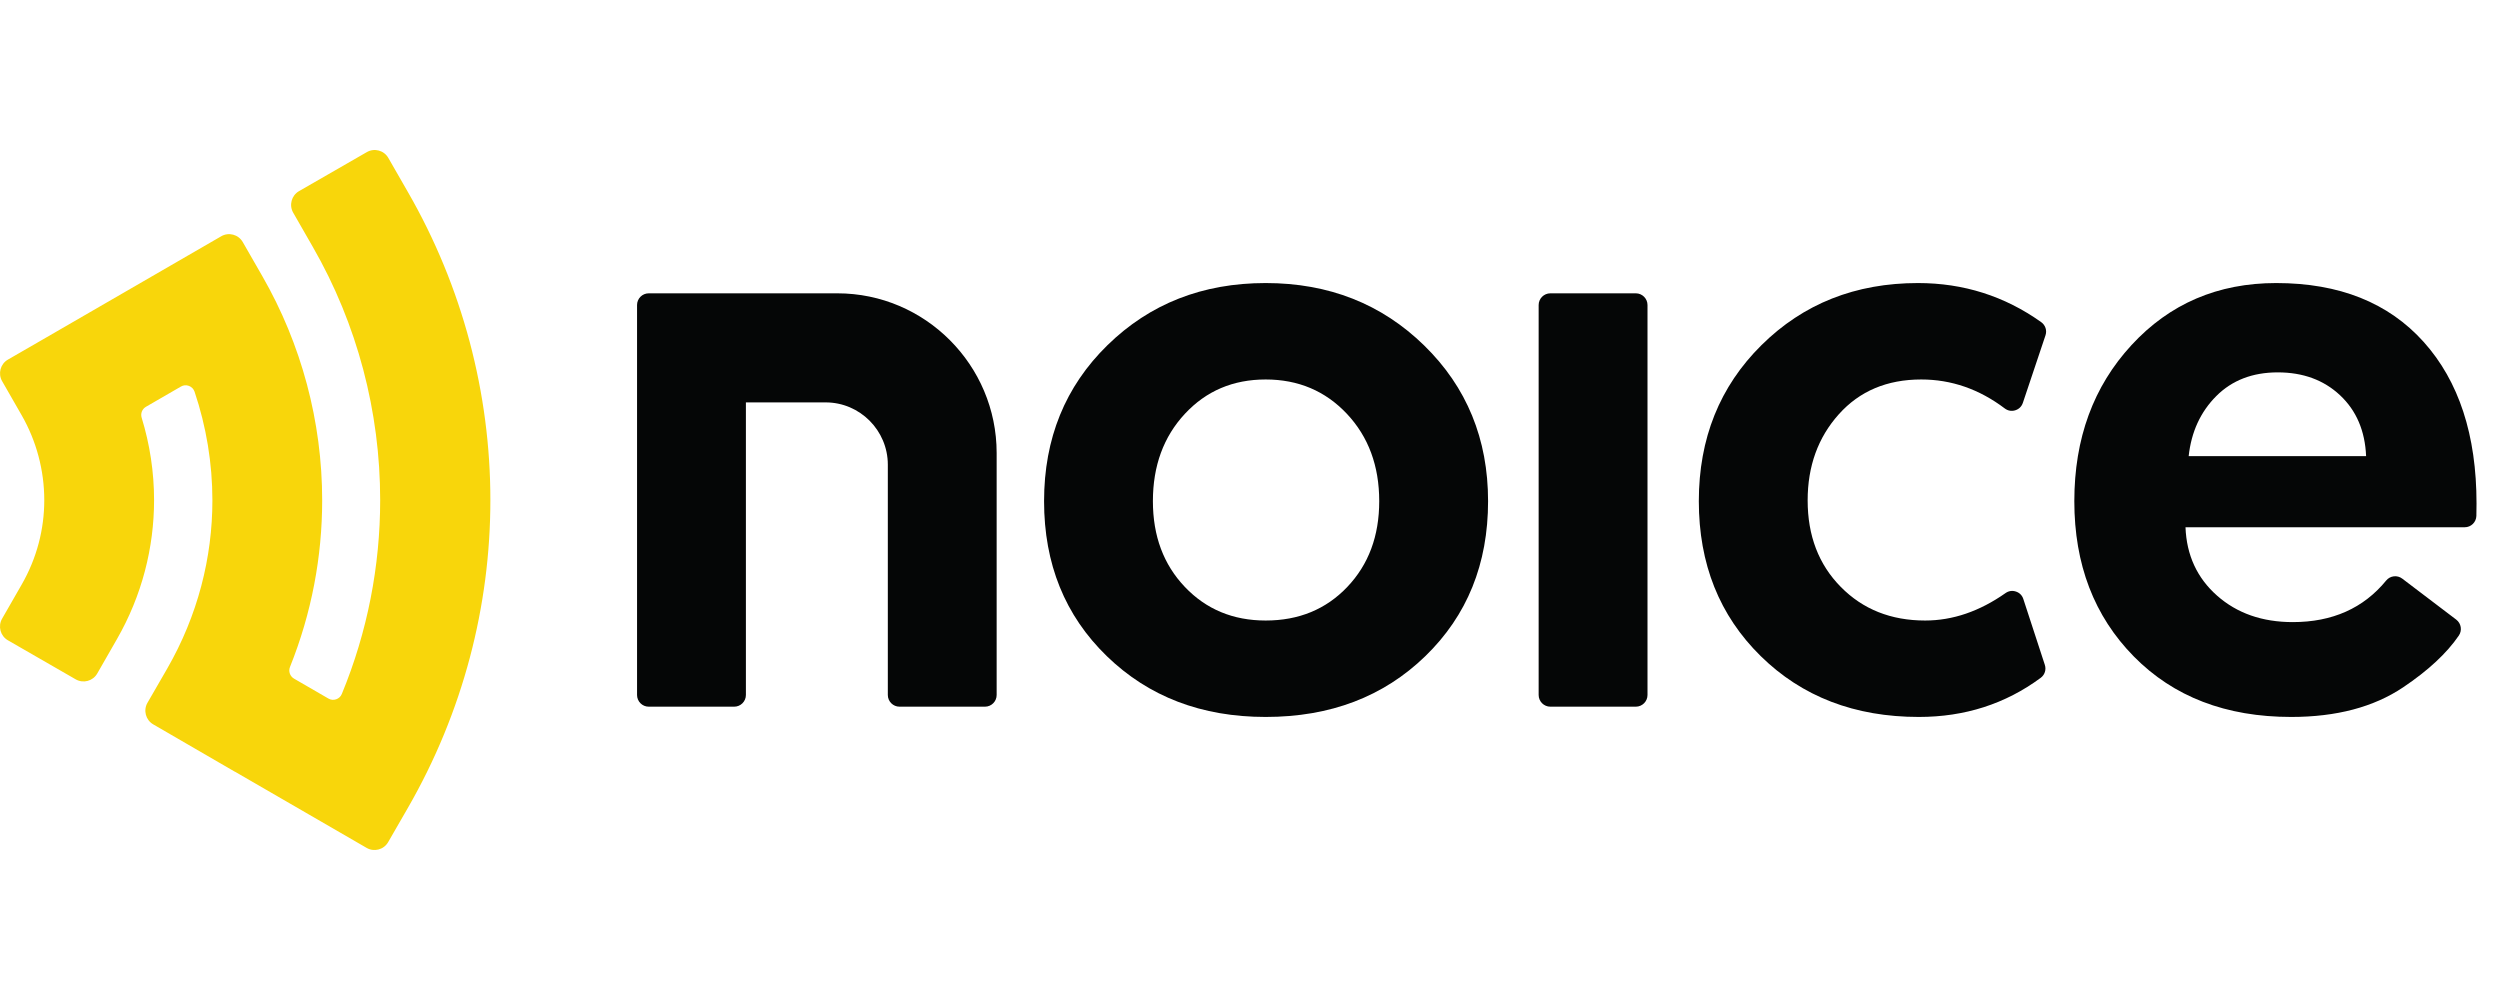
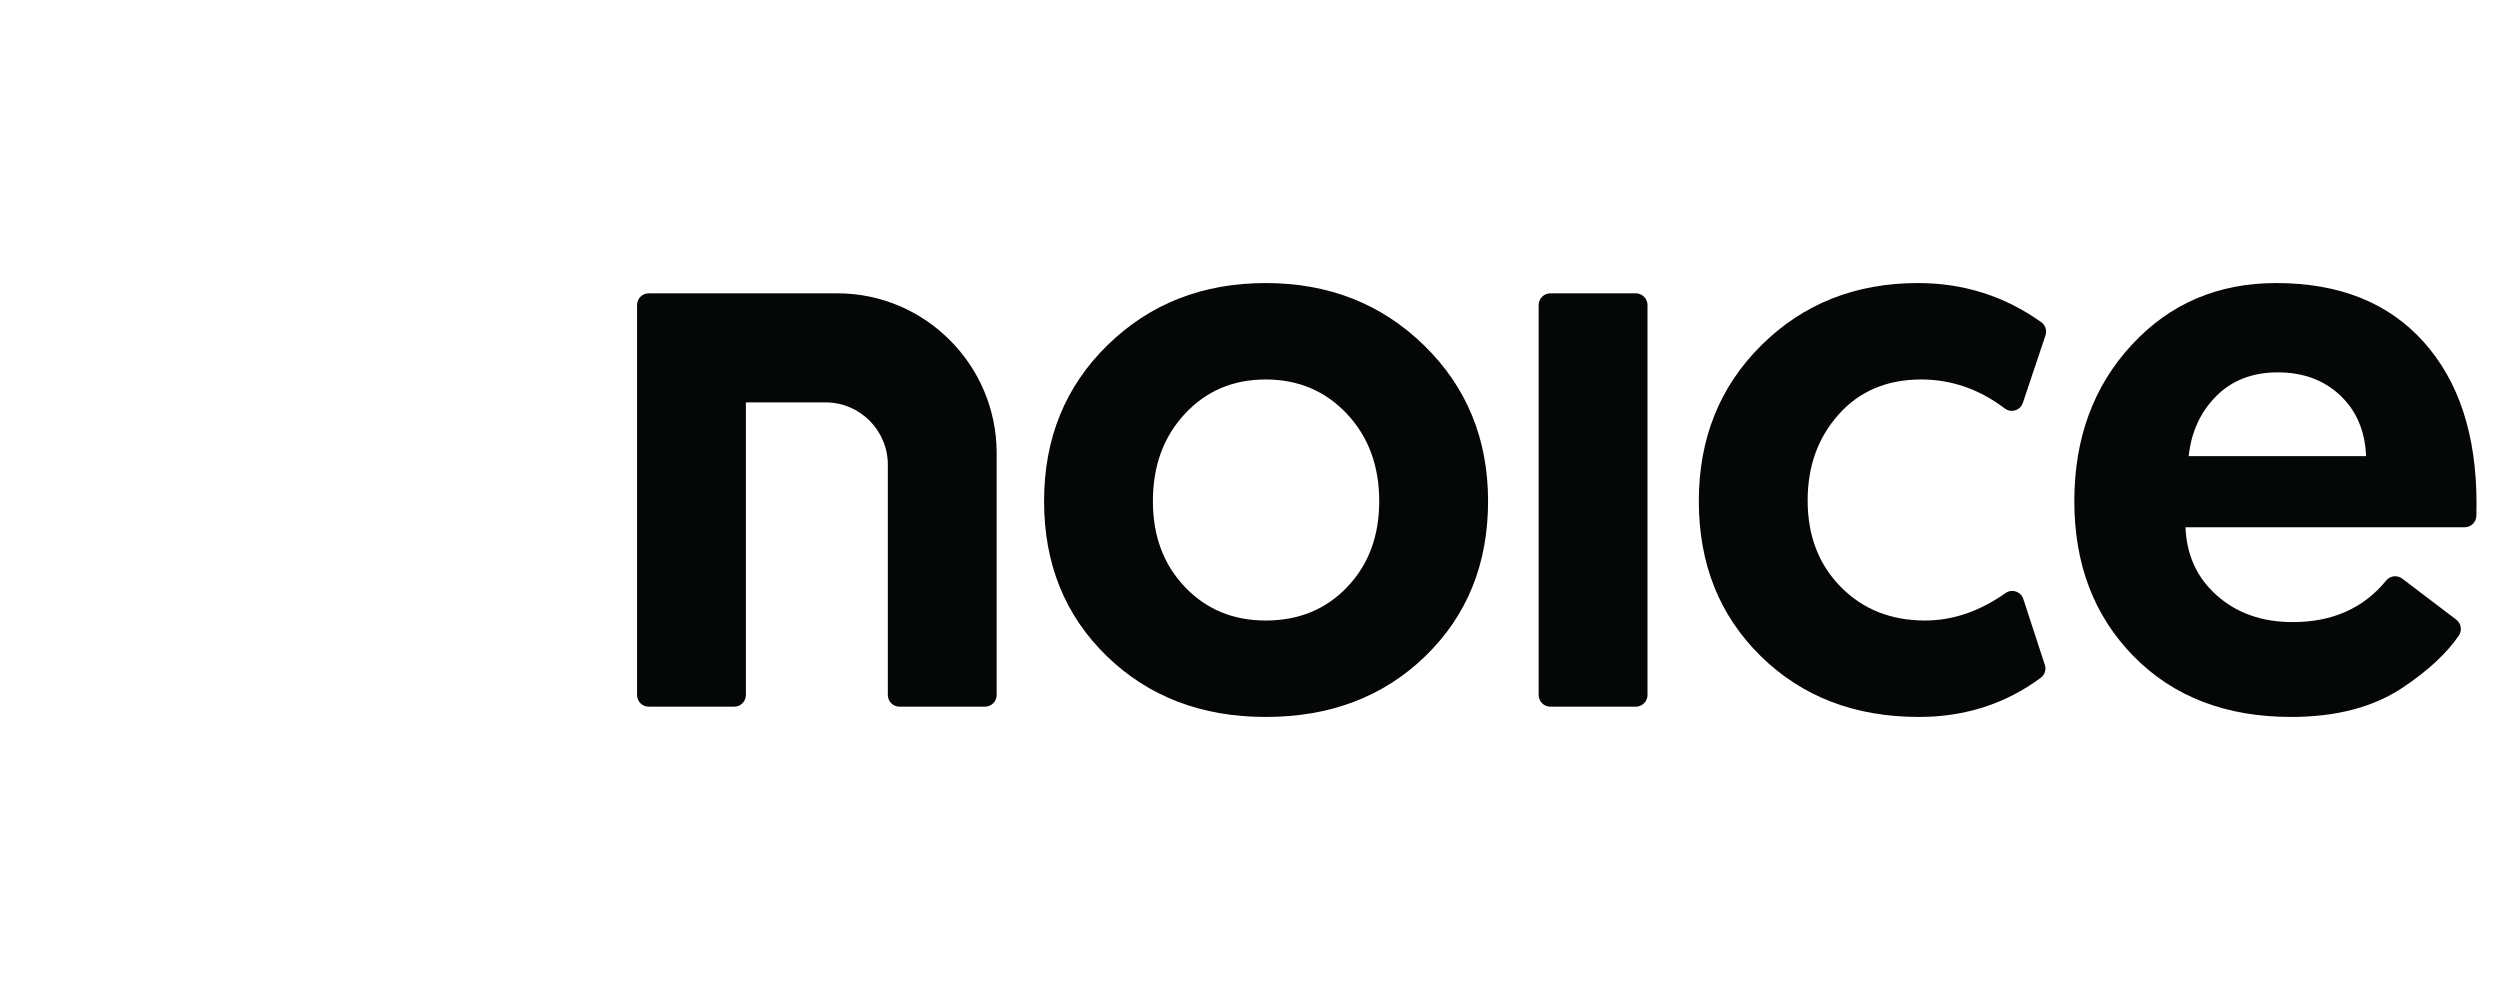
<svg xmlns="http://www.w3.org/2000/svg" width="100" height="40" viewBox="0 0 100 40" fill="none">
-   <path fill-rule="evenodd" clip-rule="evenodd" d="M12.508 9.868L11.728 8.508C11.555 8.206 11.659 7.82 11.96 7.646L14.674 6.084C14.974 5.911 15.361 6.015 15.533 6.317L16.313 7.676C18.503 11.478 19.615 15.737 19.615 20.003C19.615 24.229 18.525 28.48 16.313 32.319L15.526 33.685C15.353 33.986 14.966 34.09 14.666 33.916L9.39 30.863L9.389 30.866L6.128 28.974C5.828 28.799 5.725 28.412 5.899 28.111L6.685 26.75C7.912 24.621 8.496 22.301 8.496 20.015C8.496 18.533 8.252 17.064 7.783 15.669C7.745 15.559 7.668 15.478 7.558 15.436C7.449 15.395 7.338 15.404 7.236 15.463L5.839 16.271C5.684 16.36 5.614 16.54 5.667 16.71C5.994 17.775 6.163 18.887 6.163 20.007C6.162 21.903 5.681 23.824 4.668 25.582L3.889 26.941C3.716 27.243 3.33 27.347 3.029 27.174L0.315 25.611C0.015 25.438 -0.089 25.051 0.083 24.749L0.863 23.39C1.479 22.321 1.771 21.156 1.771 20.007C1.771 18.814 1.457 17.638 0.864 16.605L0.084 15.245C-0.088 14.944 0.016 14.557 0.317 14.384L1.697 13.588L8.849 9.451C9.15 9.276 9.536 9.38 9.71 9.682L10.492 11.044C12.059 13.769 12.887 16.871 12.887 20.015C12.887 22.255 12.468 24.516 11.6 26.677C11.529 26.853 11.598 27.051 11.762 27.146L13.135 27.941C13.233 27.998 13.339 28.008 13.446 27.972C13.552 27.935 13.63 27.863 13.673 27.758C14.699 25.274 15.207 22.637 15.207 20.003C15.207 16.478 14.298 12.976 12.508 9.868Z" fill="#F8D60B" />
  <path d="M87.547 18.245H94.644C94.602 17.234 94.255 16.423 93.603 15.811C92.951 15.2 92.121 14.895 91.111 14.895C90.102 14.895 89.282 15.211 88.651 15.843C88.02 16.475 87.652 17.276 87.547 18.245ZM82.973 20.047C82.973 17.539 83.735 15.458 85.26 13.804C86.784 12.149 88.714 11.322 91.048 11.322C93.572 11.322 95.538 12.108 96.947 13.677C98.356 15.247 99.061 17.402 99.061 20.142C99.061 20.327 99.058 20.492 99.055 20.637C99.047 20.89 98.841 21.09 98.589 21.09H87.42C87.462 22.207 87.883 23.119 88.683 23.826C89.481 24.531 90.491 24.884 91.71 24.884C93.293 24.884 94.539 24.33 95.448 23.22C95.606 23.027 95.89 22.993 96.09 23.145L98.251 24.786C98.448 24.937 98.494 25.217 98.353 25.423C97.869 26.132 97.126 26.821 96.127 27.492C94.949 28.283 93.456 28.678 91.647 28.678C89.04 28.678 86.942 27.872 85.354 26.26C83.766 24.647 82.973 22.576 82.973 20.047Z" fill="#050606" />
  <path d="M77.006 24.821C78.109 24.821 79.181 24.454 80.222 23.723C80.347 23.635 80.492 23.614 80.637 23.662C80.782 23.71 80.886 23.814 80.933 23.96L81.793 26.593C81.857 26.788 81.791 26.993 81.627 27.114C80.216 28.157 78.592 28.678 76.754 28.678C74.189 28.678 72.08 27.867 70.429 26.244C68.778 24.621 67.953 22.556 67.953 20.047C67.953 17.539 68.789 15.458 70.461 13.804C72.133 12.149 74.22 11.322 76.722 11.322C78.54 11.322 80.182 11.843 81.647 12.885C81.817 13.007 81.886 13.217 81.819 13.415L80.914 16.115C80.864 16.262 80.757 16.366 80.61 16.412C80.462 16.458 80.315 16.431 80.191 16.338C79.169 15.566 78.056 15.179 76.849 15.179C75.482 15.179 74.383 15.643 73.553 16.57C72.722 17.497 72.306 18.646 72.306 20.016C72.306 21.428 72.748 22.582 73.632 23.477C74.514 24.373 75.639 24.821 77.006 24.821Z" fill="#050606" />
  <path d="M61.546 27.8V12.201C61.546 11.944 61.756 11.733 62.013 11.733H65.434C65.69 11.733 65.9 11.944 65.9 12.201V27.8C65.9 28.057 65.69 28.267 65.434 28.267H62.013C61.756 28.267 61.546 28.057 61.546 27.8Z" fill="#050606" />
  <path d="M46.116 20.047C46.116 21.439 46.542 22.582 47.394 23.477C48.246 24.373 49.323 24.821 50.627 24.821C51.952 24.821 53.04 24.373 53.892 23.477C54.744 22.582 55.169 21.439 55.169 20.047C55.169 18.636 54.738 17.471 53.877 16.554C53.014 15.637 51.931 15.179 50.627 15.179C49.323 15.179 48.246 15.637 47.394 16.554C46.542 17.471 46.116 18.636 46.116 20.047ZM44.271 26.244C42.599 24.621 41.763 22.556 41.763 20.047C41.763 17.539 42.61 15.458 44.302 13.804C45.996 12.149 48.104 11.322 50.627 11.322C53.151 11.322 55.264 12.155 56.968 13.82C58.671 15.484 59.523 17.561 59.523 20.047C59.523 22.556 58.687 24.621 57.015 26.244C55.343 27.867 53.214 28.678 50.627 28.678C48.062 28.678 45.943 27.867 44.271 26.244Z" fill="#050606" />
  <path d="M35.513 27.8V18.588C35.513 17.215 34.396 16.096 33.027 16.096H29.836V27.8C29.836 28.057 29.626 28.267 29.369 28.267H25.948C25.691 28.267 25.482 28.057 25.482 27.8V16.096V12.201C25.482 11.944 25.691 11.733 25.948 11.733H29.836H33.495C37.004 11.733 39.866 14.602 39.866 18.119V27.8C39.866 28.057 39.657 28.267 39.4 28.267H35.98C35.723 28.267 35.513 28.057 35.513 27.8Z" fill="#050606" />
</svg>